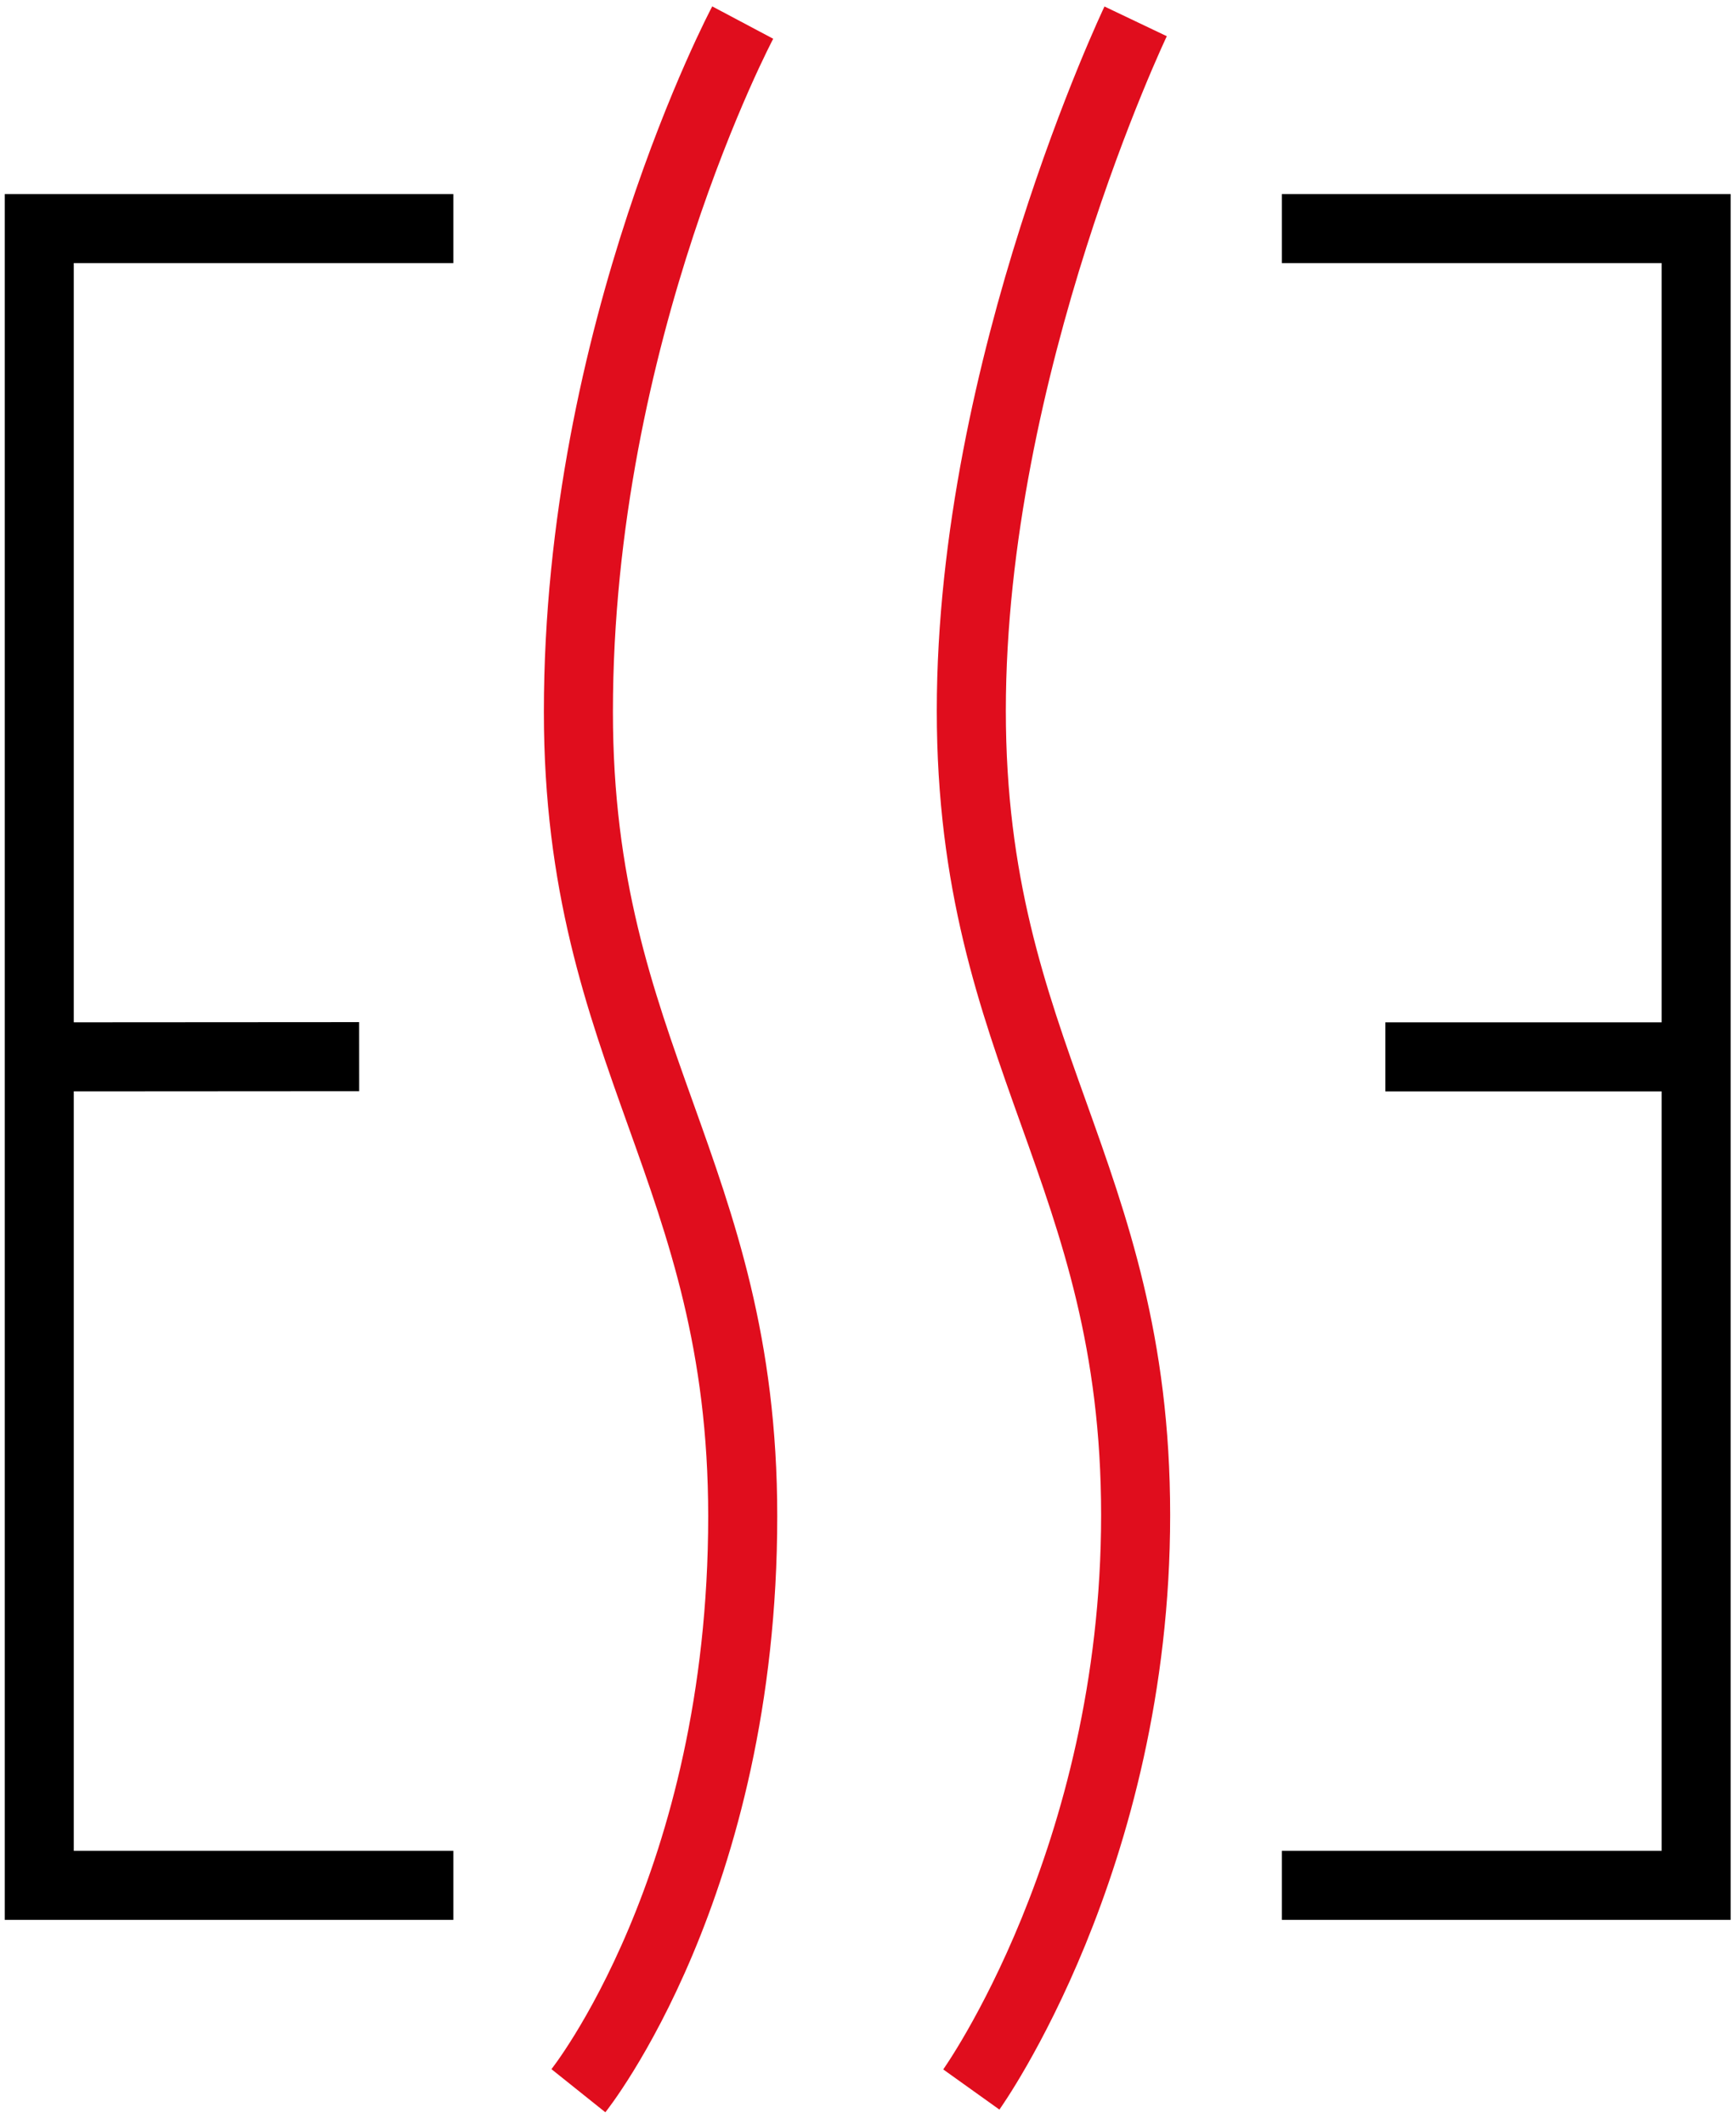
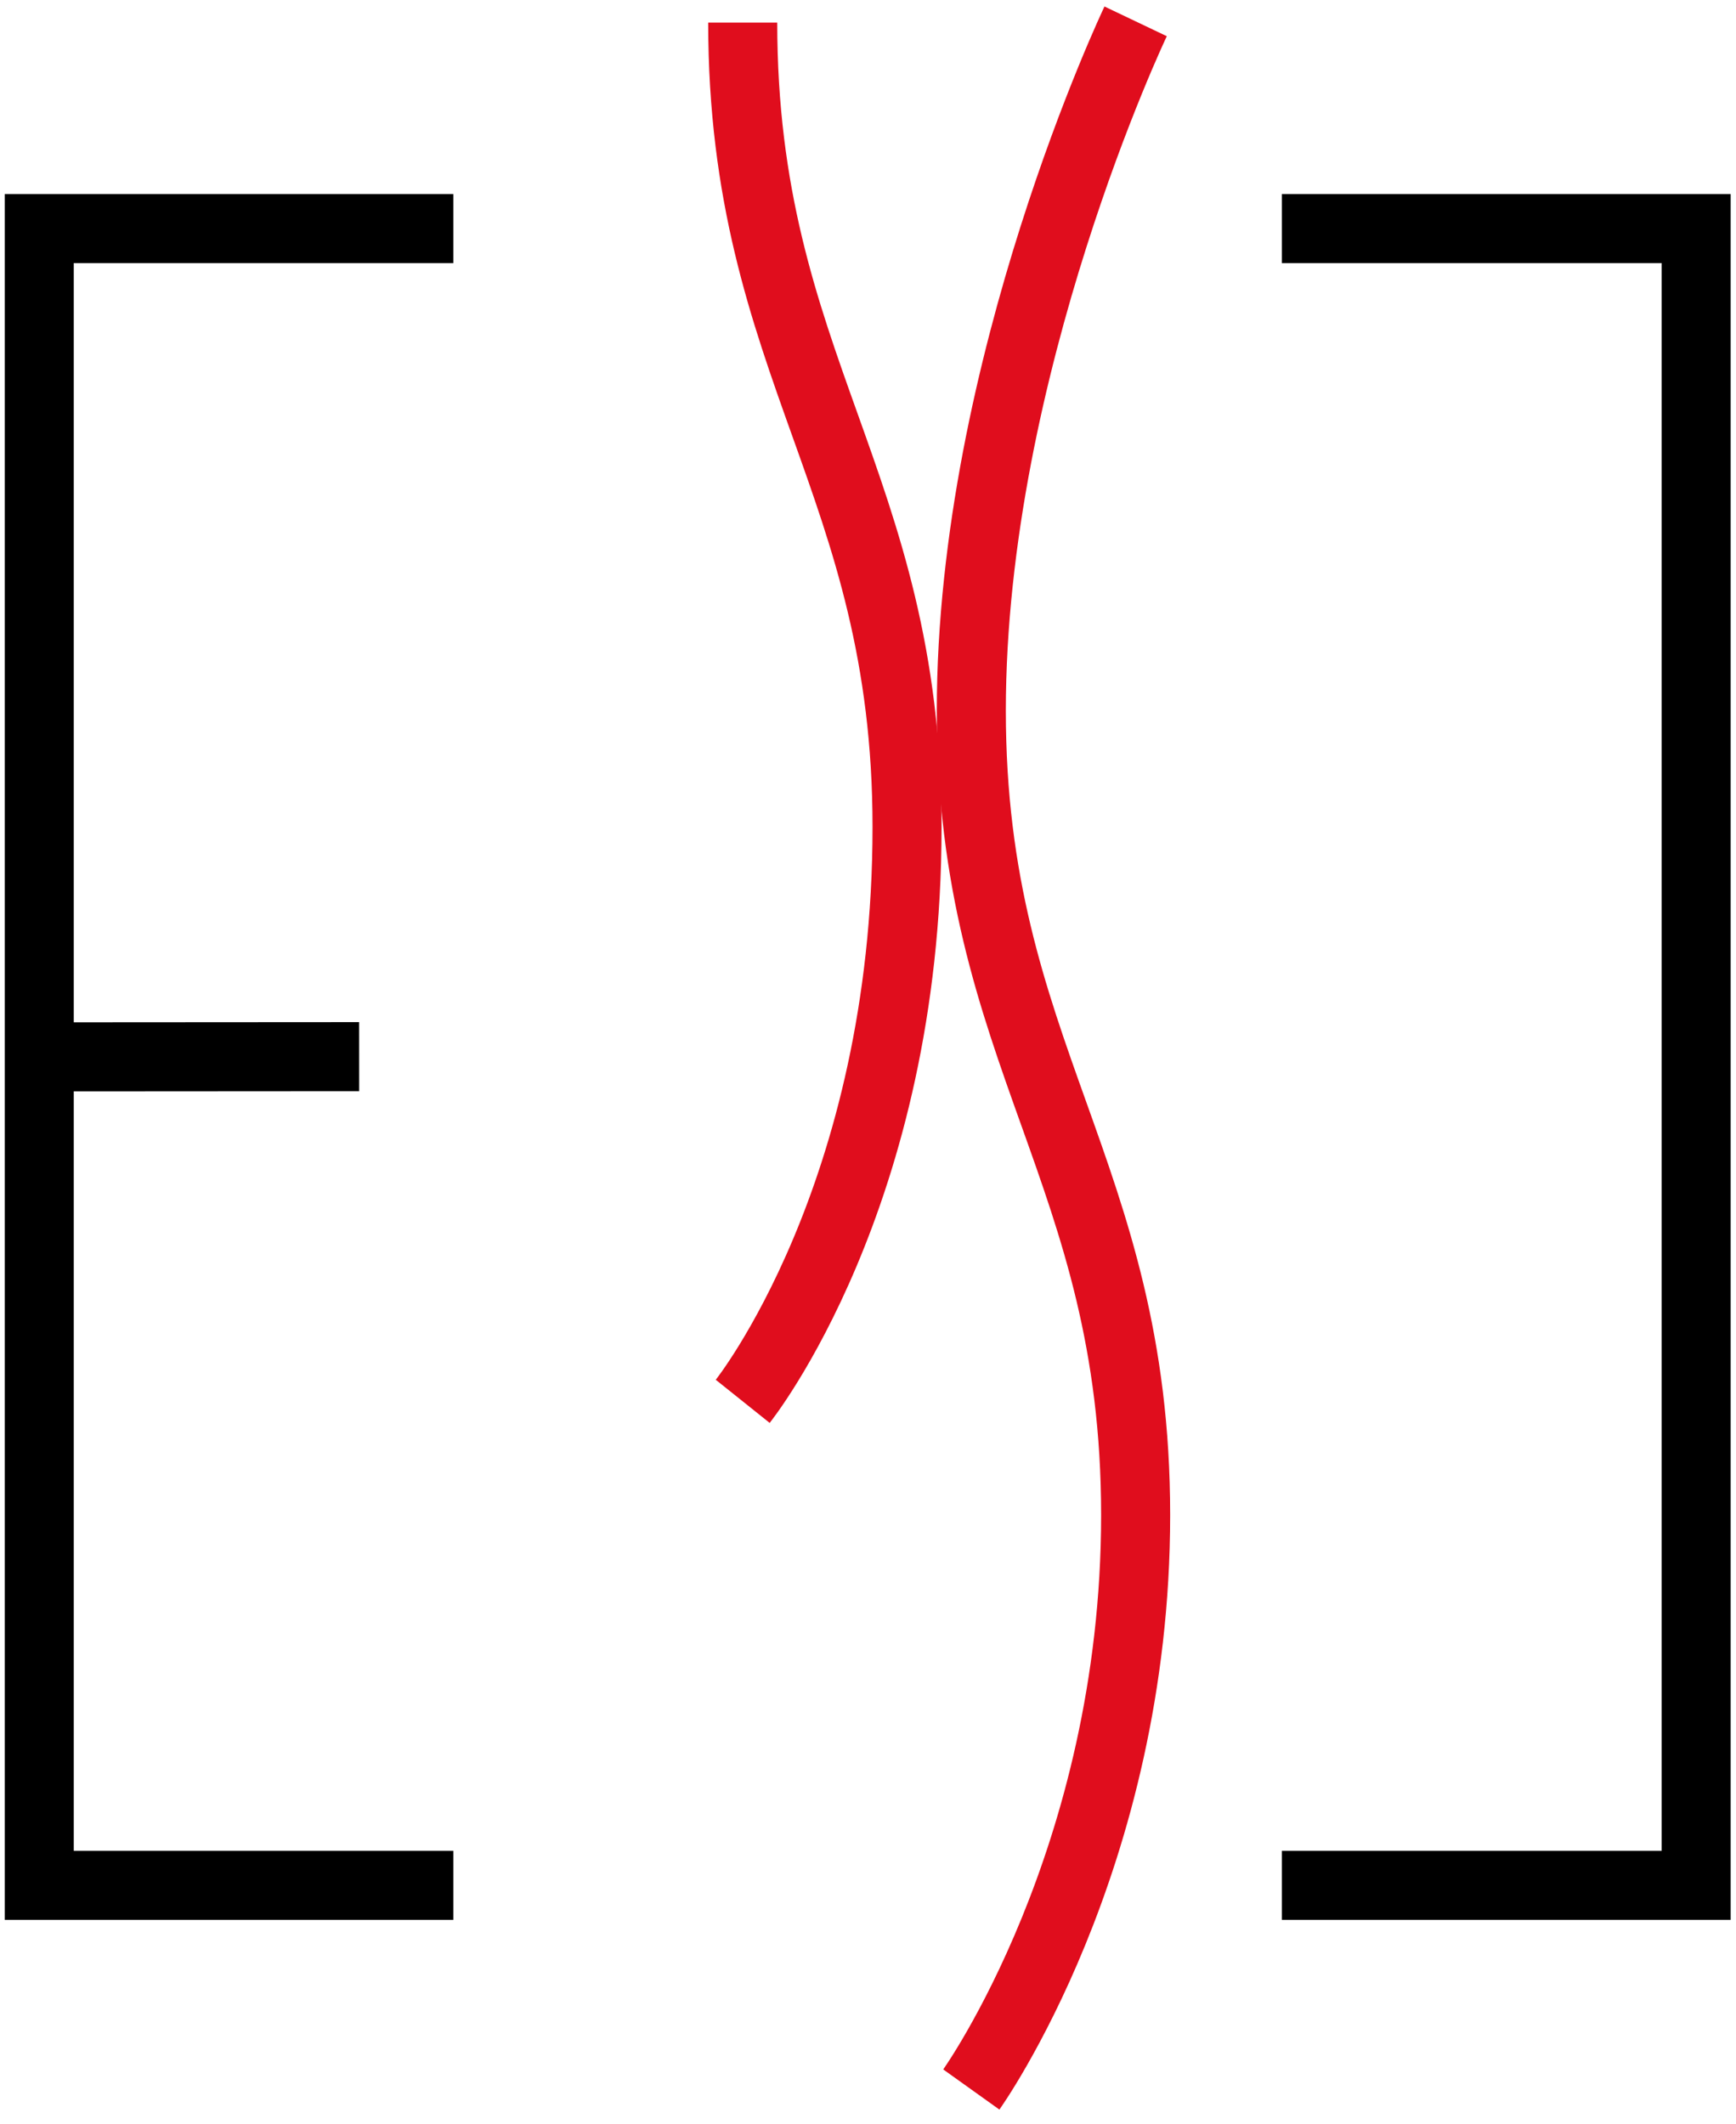
<svg xmlns="http://www.w3.org/2000/svg" version="1.1" id="Ebene_1" x="0px" y="0px" viewBox="0 0 85.36 104.43" style="enable-background:new 0 0 85.36 104.43;" xml:space="preserve">
  <style type="text/css">
	.st0{fill:none;stroke:#000000;stroke-width:3.395;}
	.st1{fill:none;stroke:#E00D1D;stroke-width:3.395;}
</style>
  <polyline class="st0" points="22.29,11.24 1.93,11.24 1.93,92.71 22.29,92.71 " />
  <line class="st0" x1="1.93" y1="51.97" x2="17.66" y2="51.96" />
  <polyline class="st0" points="63.03,11.24 83.4,11.24 83.4,92.71 63.03,92.71 " />
-   <line class="st0" x1="68.12" y1="51.97" x2="83.4" y2="51.97" />
  <g>
-     <path class="st1" d="M36.52,1.11c0,0-8.08,15.22-8.08,33.9c0,16.95,8.08,22.6,8.08,39.55c0,18.15-8.08,28.25-8.08,28.25" />
+     <path class="st1" d="M36.52,1.11c0,16.95,8.08,22.6,8.08,39.55c0,18.15-8.08,28.25-8.08,28.25" />
    <path class="st1" d="M55.84,1.05c0,0-8.08,16.95-8.08,33.9c0,16.95,8.08,22.6,8.08,39.55s-8.08,28.25-8.08,28.25" />
  </g>
</svg>